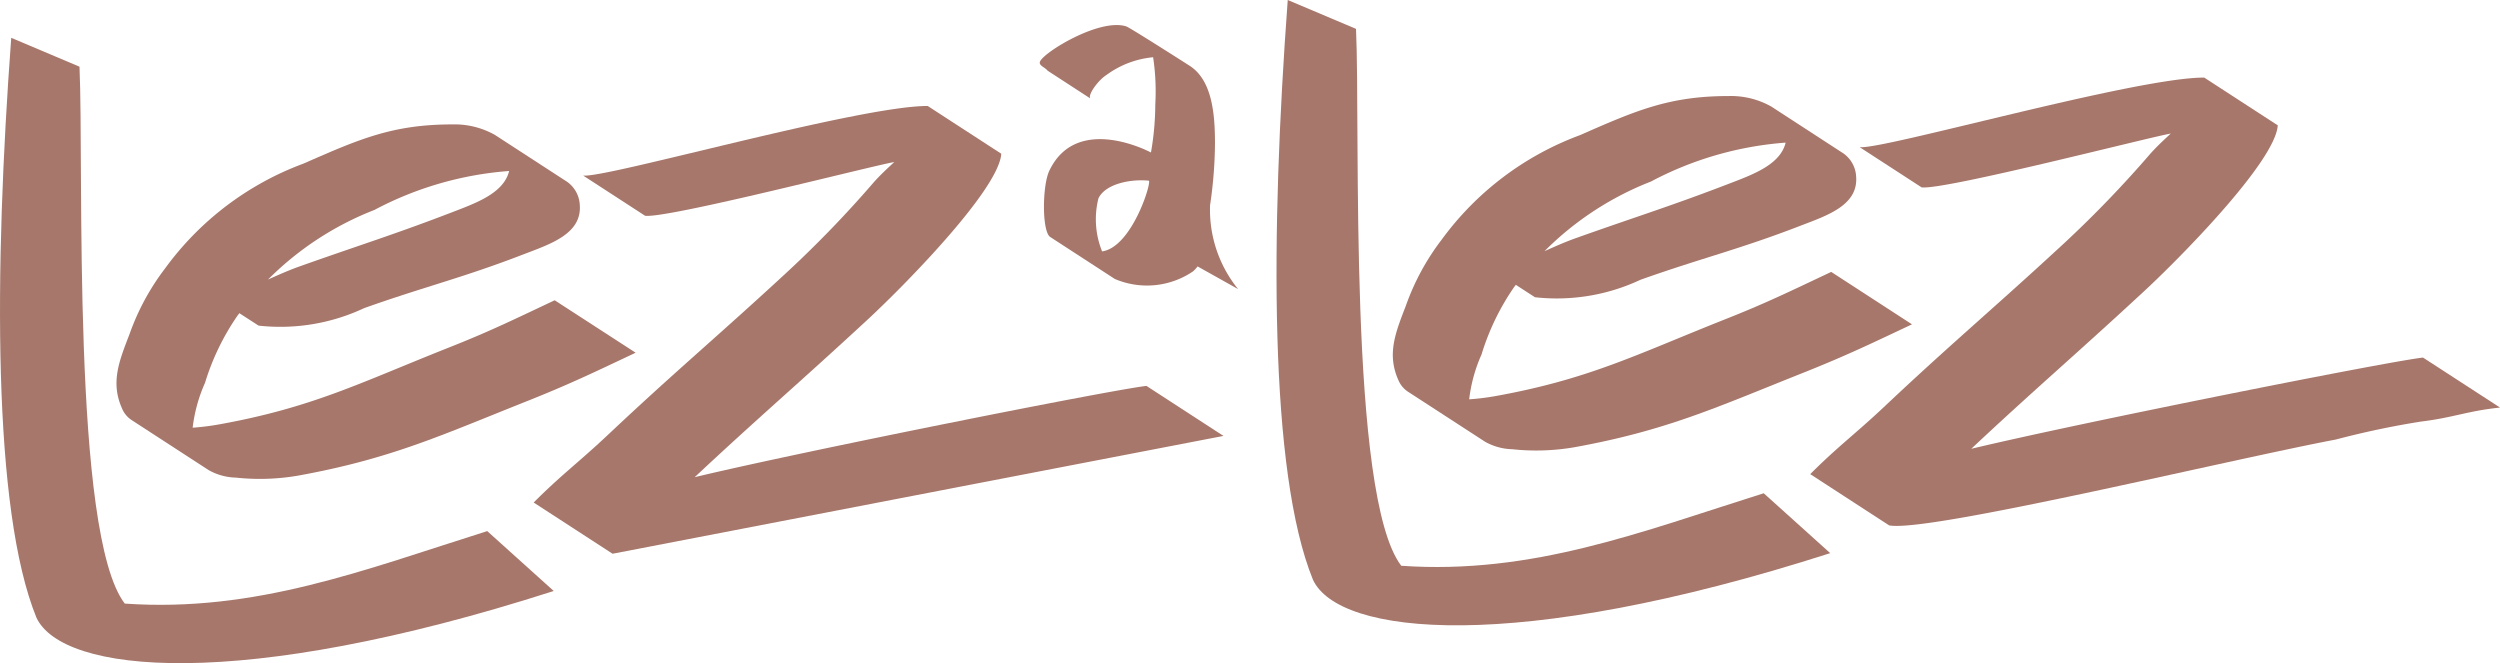
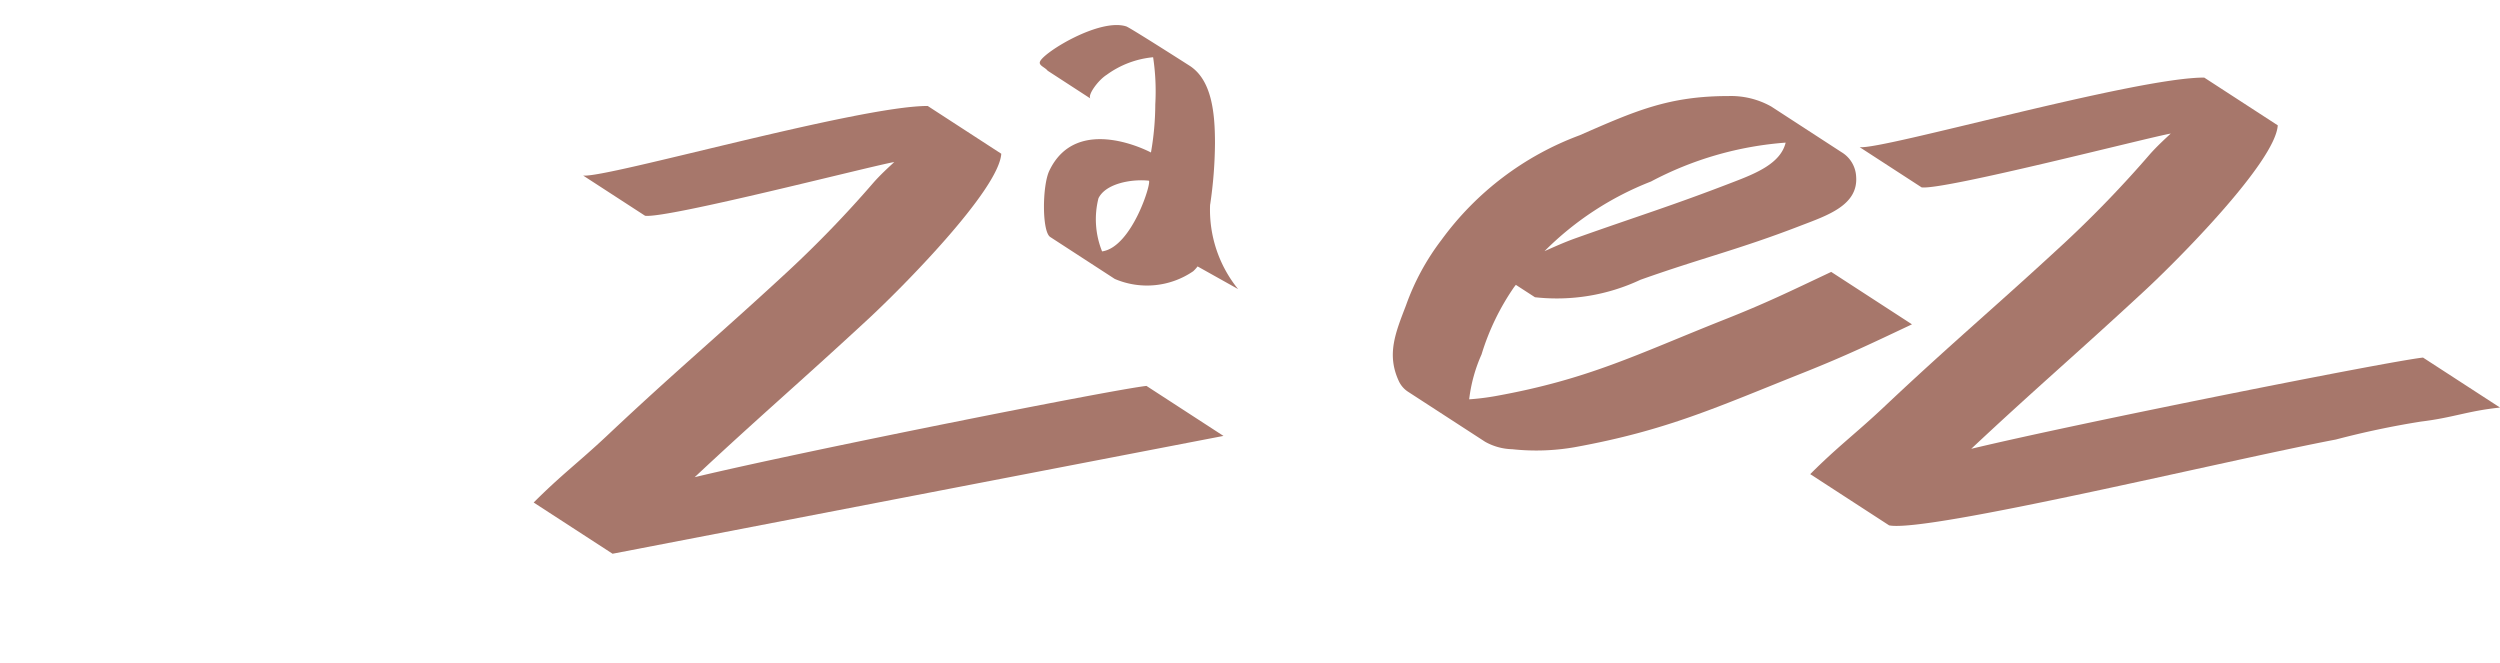
<svg xmlns="http://www.w3.org/2000/svg" width="103.907" height="27.563" viewBox="0 0 103.907 27.563">
  <defs>
    <style>.a{fill:none;}.b{clip-path:url(#a);}.c{fill:#a7776b;}</style>
    <clipPath id="a">
      <path class="a" d="M0-54.14H103.907V-81.7H0Z" transform="translate(0 81.703)" />
    </clipPath>
  </defs>
  <g transform="translate(0 81.703)">
    <g class="b" transform="translate(0 -81.703)">
      <g transform="translate(53.056 0)">
-         <path class="c" d="M-.917,0,1.921,1.2c.19,4.17-.341,19.414,1.88,22.315,5.444.378,9.962-1.408,15.065-3.014l2.764,2.489C8.488,27.208,1.209,26.4.133,24.1-1.7,19.6-1.63,9.665-.917,0" transform="translate(1.383)" />
-       </g>
+         </g>
      <g transform="translate(0 1.572)">
-         <path class="c" d="M-.919,0,1.918,1.2C2.108,5.371,1.577,20.615,3.8,23.515c5.445.378,9.963-1.407,15.065-3.013l2.764,2.489C8.485,27.209,1.206,26.4.129,24.1-1.7,19.6-1.633,9.665-.919,0" transform="translate(1.386)" />
-       </g>
+         </g>
      <g transform="translate(4.839 5.173)">
-         <path class="c" d="M-35.778-14.352c-1.728.816-2.711,1.3-4.463,1.991-3.623,1.439-5.621,2.473-9.484,3.168a10.115,10.115,0,0,1-1.1.137,6.439,6.439,0,0,1,.515-1.867,10.075,10.075,0,0,1,1.356-2.8l.07-.092.8.517a8.19,8.19,0,0,0,4.386-.727c2.567-.912,4.09-1.256,6.634-2.24,1.128-.431,2.425-.855,2.329-2.055a1.251,1.251,0,0,0-.608-1.009l-2.918-1.895a3.413,3.413,0,0,0-1.776-.437c-2.495,0-3.887.624-6.19,1.632a12.468,12.468,0,0,0-5.739,4.347,9.94,9.94,0,0,0-1.476,2.72c-.432,1.127-.812,2.026-.308,3.129a1.055,1.055,0,0,0,.4.468l3.2,2.078a2.426,2.426,0,0,0,1.122.306,9.339,9.339,0,0,0,2.588-.083c3.862-.7,5.942-1.677,9.564-3.116,1.752-.7,2.735-1.176,4.463-1.992Zm-7.493-3.754a14.179,14.179,0,0,1,5.6-1.619c-.211.865-1.229,1.277-2.194,1.647-2.543.983-3.946,1.406-6.513,2.318-.5.178-.922.373-1.315.547a12.813,12.813,0,0,1,4.419-2.892" transform="translate(53.993 21.659)" />
-       </g>
+         </g>
      <g transform="translate(22.181 4.403)">
        <path class="c" d="M-6.44-36.557l-3.279-2.129c1.151-1.152,1.866-1.667,3.042-2.771,2.9-2.734,4.641-4.167,7.544-6.855a46.36,46.36,0,0,0,3.547-3.681c.279-.314.574-.584.854-.844-.886.146-9.42,2.352-10.356,2.233l-2.575-1.672c.935.12,11.442-2.892,14.321-2.892l3.058,1.986c-.1,1.511-4.166,5.619-5.629,6.961C1.322-43.663-.366-42.23-3.027-39.739c4.519-1.084,17.411-3.648,18.778-3.793l3.2,2.078" transform="translate(9.719 55.169)" />
      </g>
      <g transform="translate(43.217 1.041)">
        <path class="c" d="M-13.908-14.655a18.091,18.091,0,0,0,.2-2.554c0-1.236-.126-2.611-1.046-3.21,0,0-2.479-1.586-2.64-1.64-1.1-.356-3.415,1.064-3.584,1.456-.075.168.2.235.315.385l1.773,1.152c-.112-.15.322-.754.677-.979a3.887,3.887,0,0,1,1.934-.733,9.528,9.528,0,0,1,.09,1.959,11.78,11.78,0,0,1-.18,2s-3.077-1.659-4.226.762c-.294.62-.308,2.526.039,2.75l2.683,1.743a3.4,3.4,0,0,0,3.261-.32,1.526,1.526,0,0,0,.181-.2l1.682.941a5.23,5.23,0,0,1-1.162-3.51M-18.4-12.708a3.567,3.567,0,0,1-.151-2.207c.3-.619,1.38-.808,2.091-.732.144.015-.689,2.76-1.939,2.939" transform="translate(20.989 22.116)" />
      </g>
      <g transform="translate(57.895 3.994)">
        <path class="c" d="M-35.777-14.351c-1.727.816-2.711,1.3-4.462,1.991-3.623,1.439-5.622,2.473-9.485,3.169a10.142,10.142,0,0,1-1.1.136,6.4,6.4,0,0,1,.514-1.866,10.108,10.108,0,0,1,1.354-2.8l.072-.092.794.515a8.178,8.178,0,0,0,4.386-.726c2.566-.912,4.09-1.256,6.634-2.24,1.127-.432,2.425-.855,2.329-2.055a1.252,1.252,0,0,0-.609-1.009l-2.916-1.895a3.418,3.418,0,0,0-1.777-.437c-2.5,0-3.887.624-6.191,1.631a12.475,12.475,0,0,0-5.74,4.347,9.979,9.979,0,0,0-1.475,2.72c-.432,1.127-.812,2.026-.308,3.13a1.057,1.057,0,0,0,.4.467l3.2,2.077a2.43,2.43,0,0,0,1.123.307,9.306,9.306,0,0,0,2.587-.083c3.862-.7,5.942-1.678,9.564-3.117,1.751-.7,2.735-1.175,4.463-1.991Zm-7.493-3.755a14.164,14.164,0,0,1,5.6-1.618c-.211.864-1.229,1.276-2.195,1.646-2.543.983-3.946,1.406-6.513,2.319-.5.178-.923.373-1.315.546a12.832,12.832,0,0,1,4.419-2.892" transform="translate(53.992 21.658)" />
      </g>
      <g transform="translate(75.236 3.224)">
        <path class="c" d="M-4.038-5.679C-3.1-5.559,7.4-8.571,10.283-8.571l3.057,1.985C13.245-5.073,9.175-.967,7.712.376,4.949,2.934,3.259,4.367.6,6.859,5.118,5.775,18.009,3.21,19.378,3.067l3.2,2.077c-1.368.144-1.926.417-3.293.584a35.925,35.925,0,0,0-3.527.744c-4.654.888-16.986,3.88-18.57,3.569l-3.28-2.13c1.152-1.152,1.868-1.666,3.043-2.77C-.148,2.406,1.59.973,4.492-1.714A46.9,46.9,0,0,0,8.039-5.4c.28-.313.573-.583.854-.844C8.008-6.094-.528-3.887-1.462-4.007Z" transform="translate(6.094 8.571)" />
      </g>
    </g>
  </g>
</svg>